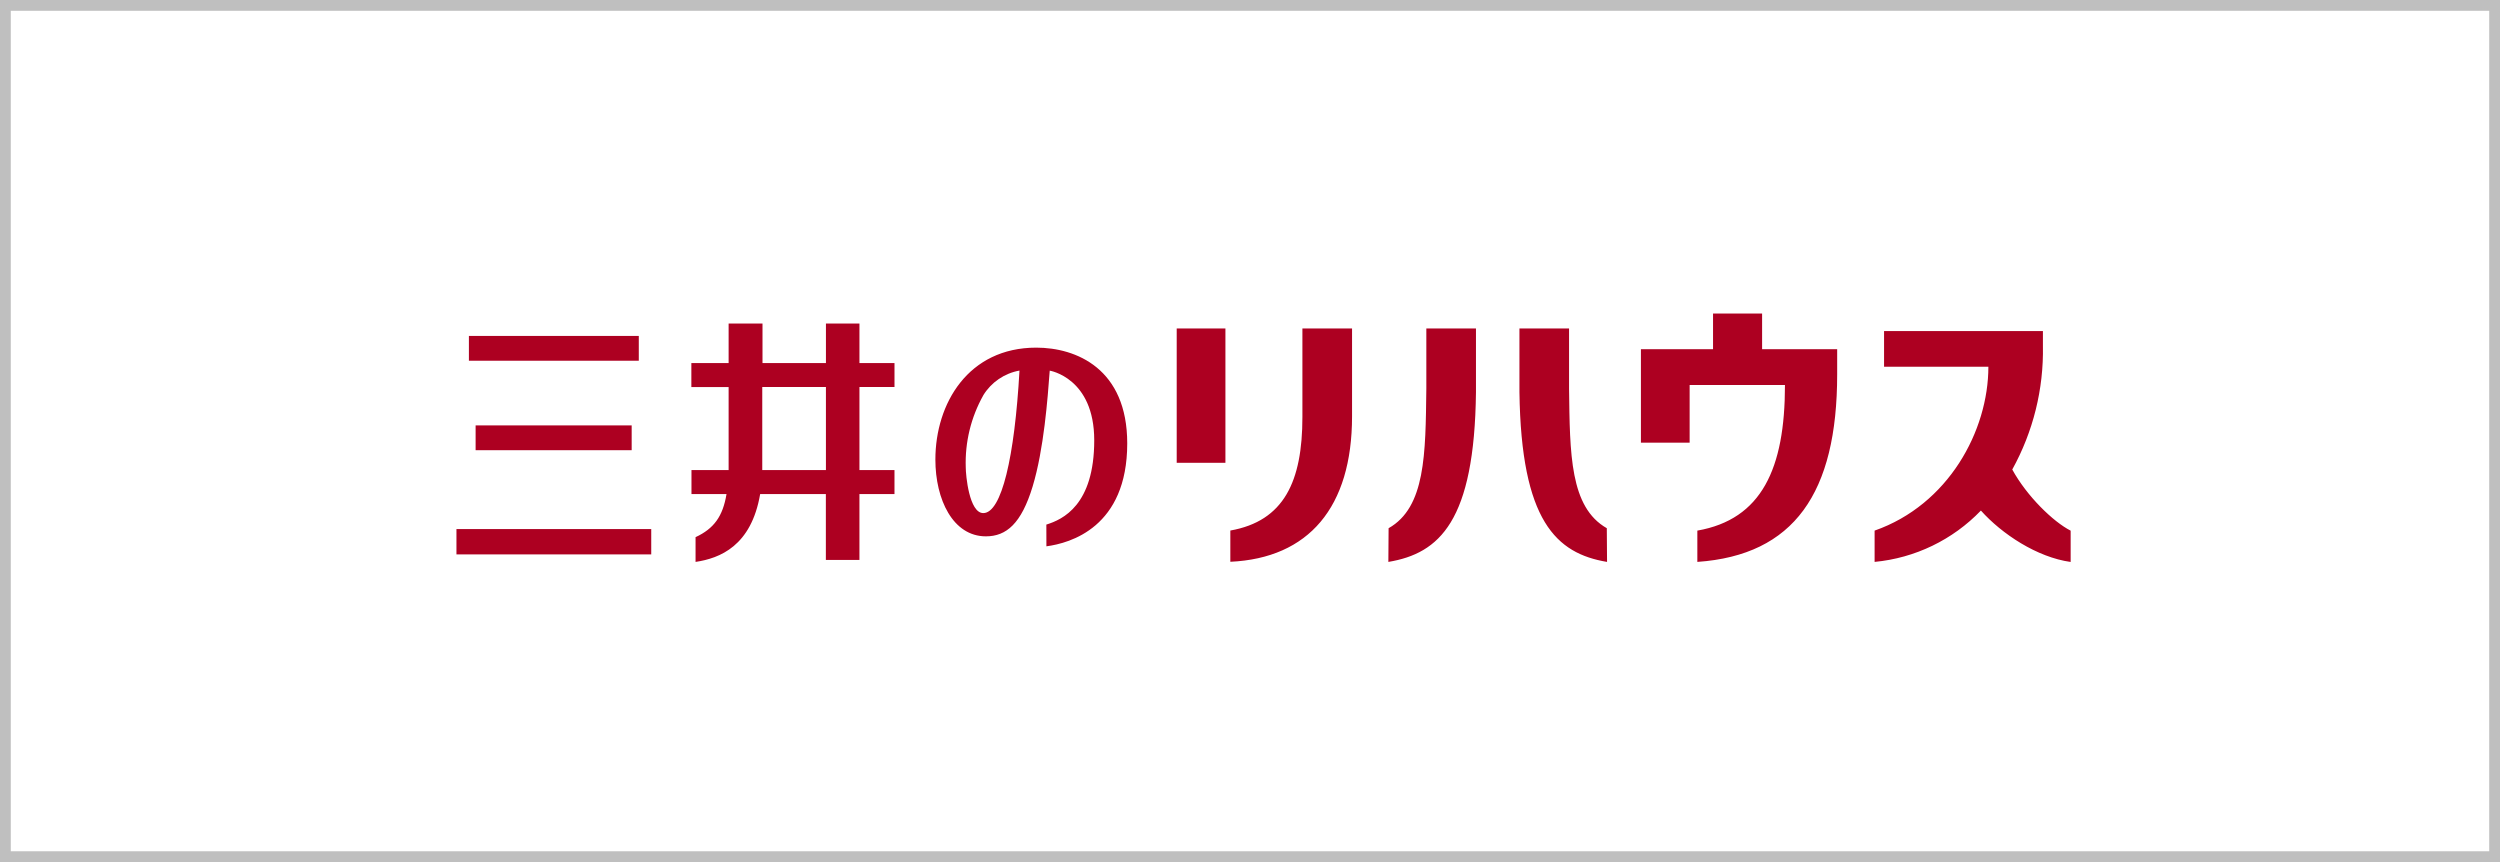
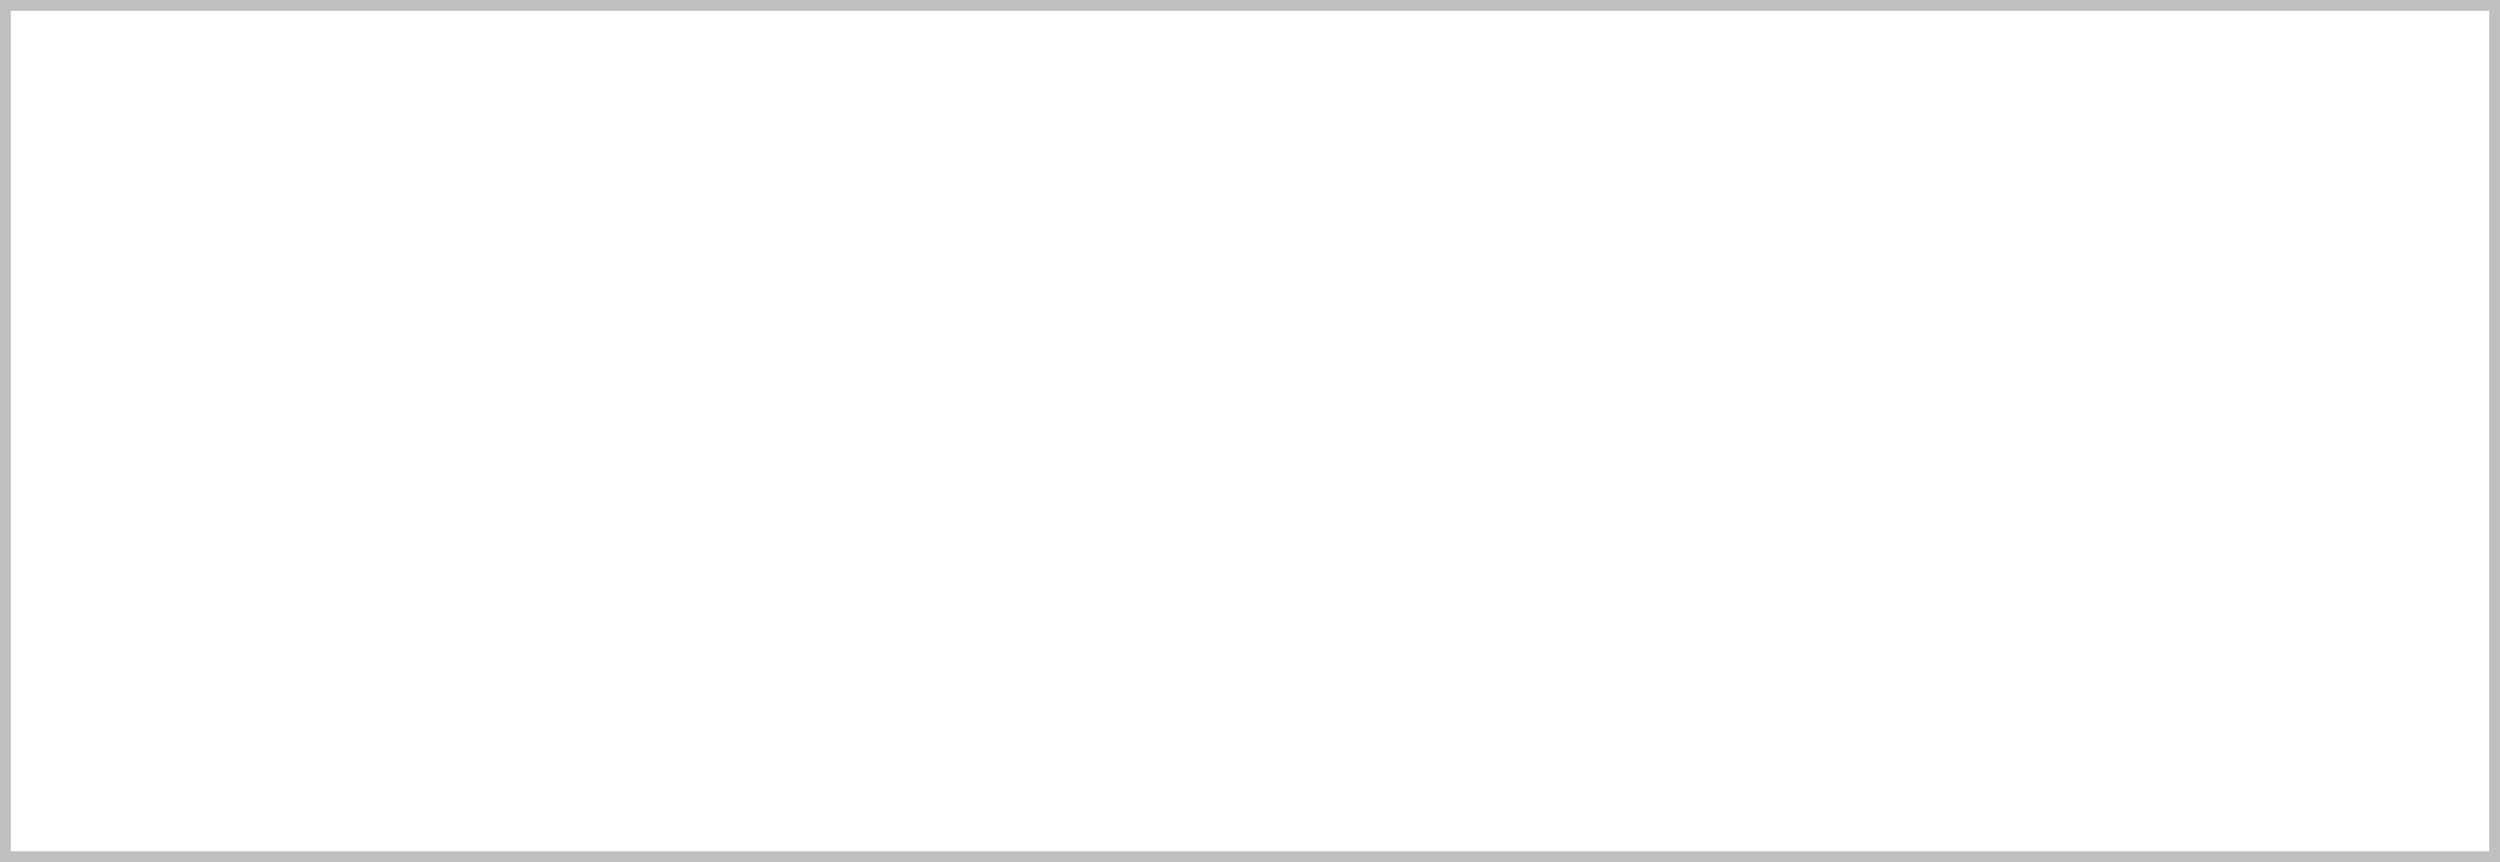
<svg xmlns="http://www.w3.org/2000/svg" version="1.1" x="0px" y="0px" width="232px" height="80px" viewBox="0 0 232 80" enable-background="new 0 0 232 80" xml:space="preserve">
  <defs>
</defs>
-   <path fill="#BFBFBF" d="M232,80H0V0h232V80L232,80z M1,79h230V1H1V79L1,79z" />
-   <path fill="#AD0021" d="M60.435,49.099v2.348H42.359v-2.348H60.435z M59.28,31.175v2.304H43.514v-2.304H59.28z M58.619,39.474v2.304  H44.137v-2.304H58.619z M83.009,43.625h-3.252v-7.713h3.252V33.69h-3.252v-3.669h-3.11v3.674H70.76v-3.674h-3.144v3.674h-3.458  v2.223h3.458v7.707h-3.447v2.222h3.252c-0.341,2.07-1.166,3.21-2.873,4.001v2.298c2.255-0.337,5.171-1.475,5.995-6.299h6.097v6.114  h3.116v-6.114h3.252V43.625z M70.738,43.625v-7.713h5.908v7.713H70.738z M97.101,48.682c1.529-0.477,4.444-1.805,4.444-7.826  c0-5.799-4.13-6.46-4.13-6.46c-0.194,2.602-0.542,7.3-1.587,10.749c-1.046,3.446-2.439,4.628-4.337,4.628  c-3.062,0-4.688-3.426-4.688-7.122c0-5.22,3.062-10.39,9.36-10.39c3.712,0,8.444,1.952,8.444,8.889c0,7.783-5.301,9.257-7.501,9.549  L97.101,48.682z M91.248,36.688c-1.144,2.039-1.706,4.351-1.626,6.688c0,0.704,0.314,4.239,1.626,4.239  c1.702,0,2.91-5.193,3.36-13.226c-1.396,0.251-2.618,1.085-3.36,2.293V36.688z M114.175,49.234  c4.976-0.883,6.688-4.542,6.688-10.541v-8.212h4.607v8.157c0,8.444-4.027,13.16-11.295,13.495V49.234z M113.719,42.947h-4.521  V30.481h4.521V42.947z M128.862,49.018c3.427-1.94,3.427-6.872,3.502-12.953v-5.583h4.606v5.908  c-0.136,11.989-3.388,14.96-8.13,15.756L128.862,49.018z M149.134,52.146c-4.715-0.791-7.967-3.794-8.13-15.756v-5.908h4.605v5.583  c0.077,6.07,0.077,11.002,3.503,12.953L149.134,52.146z M163.523,32.405v-3.306h-4.553v3.306h-6.693v8.673h4.521v-5.35h8.846  c0,7.777-2.169,12.466-8.131,13.513v2.904c8.966-0.629,12.976-6.374,12.976-17.41v-2.331H163.523z M186.738,43.571  c1.94-3.506,2.922-7.462,2.845-11.469v-1.377h-14.742v3.306h9.681c0,5.963-3.719,12.813-10.558,15.21v2.904  c3.752-0.356,7.252-2.048,9.864-4.765c1.939,2.168,5.202,4.336,8.329,4.77v-2.904C190.531,48.416,188.093,46.048,186.738,43.571z" />
+   <path fill="#BFBFBF" d="M232,80H0V0h232V80z M1,79h230V1H1V79L1,79z" />
</svg>